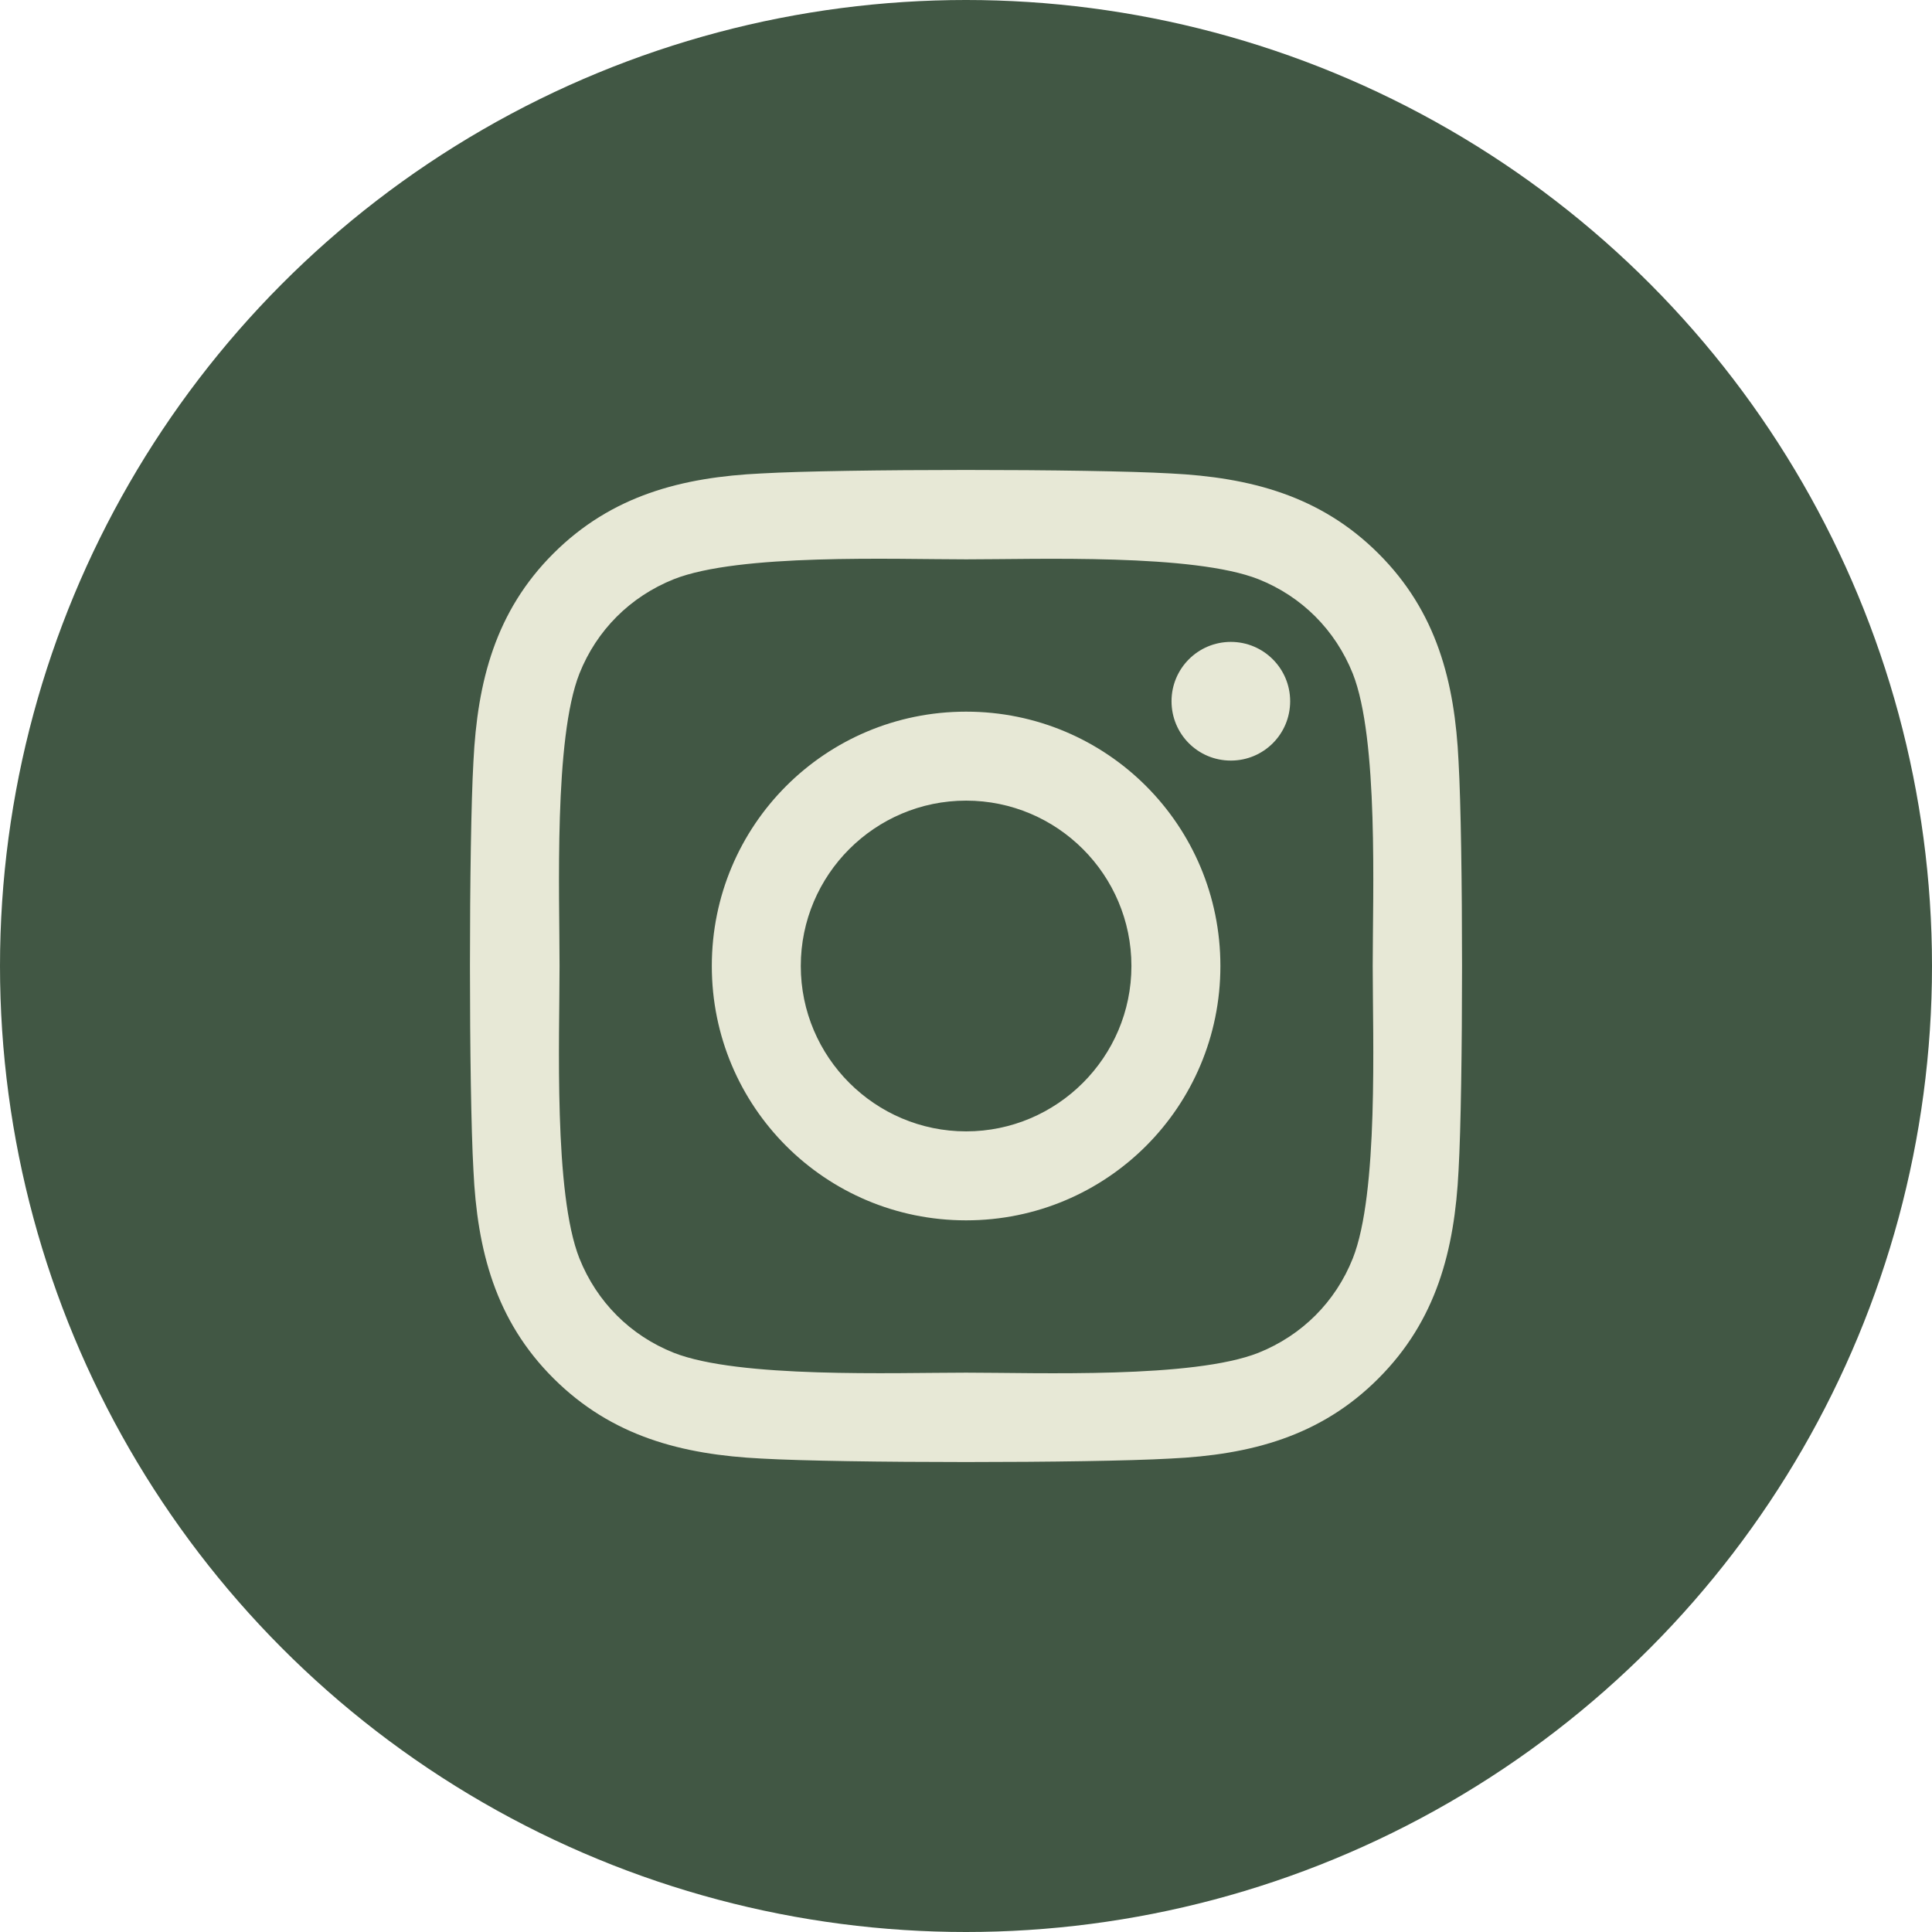
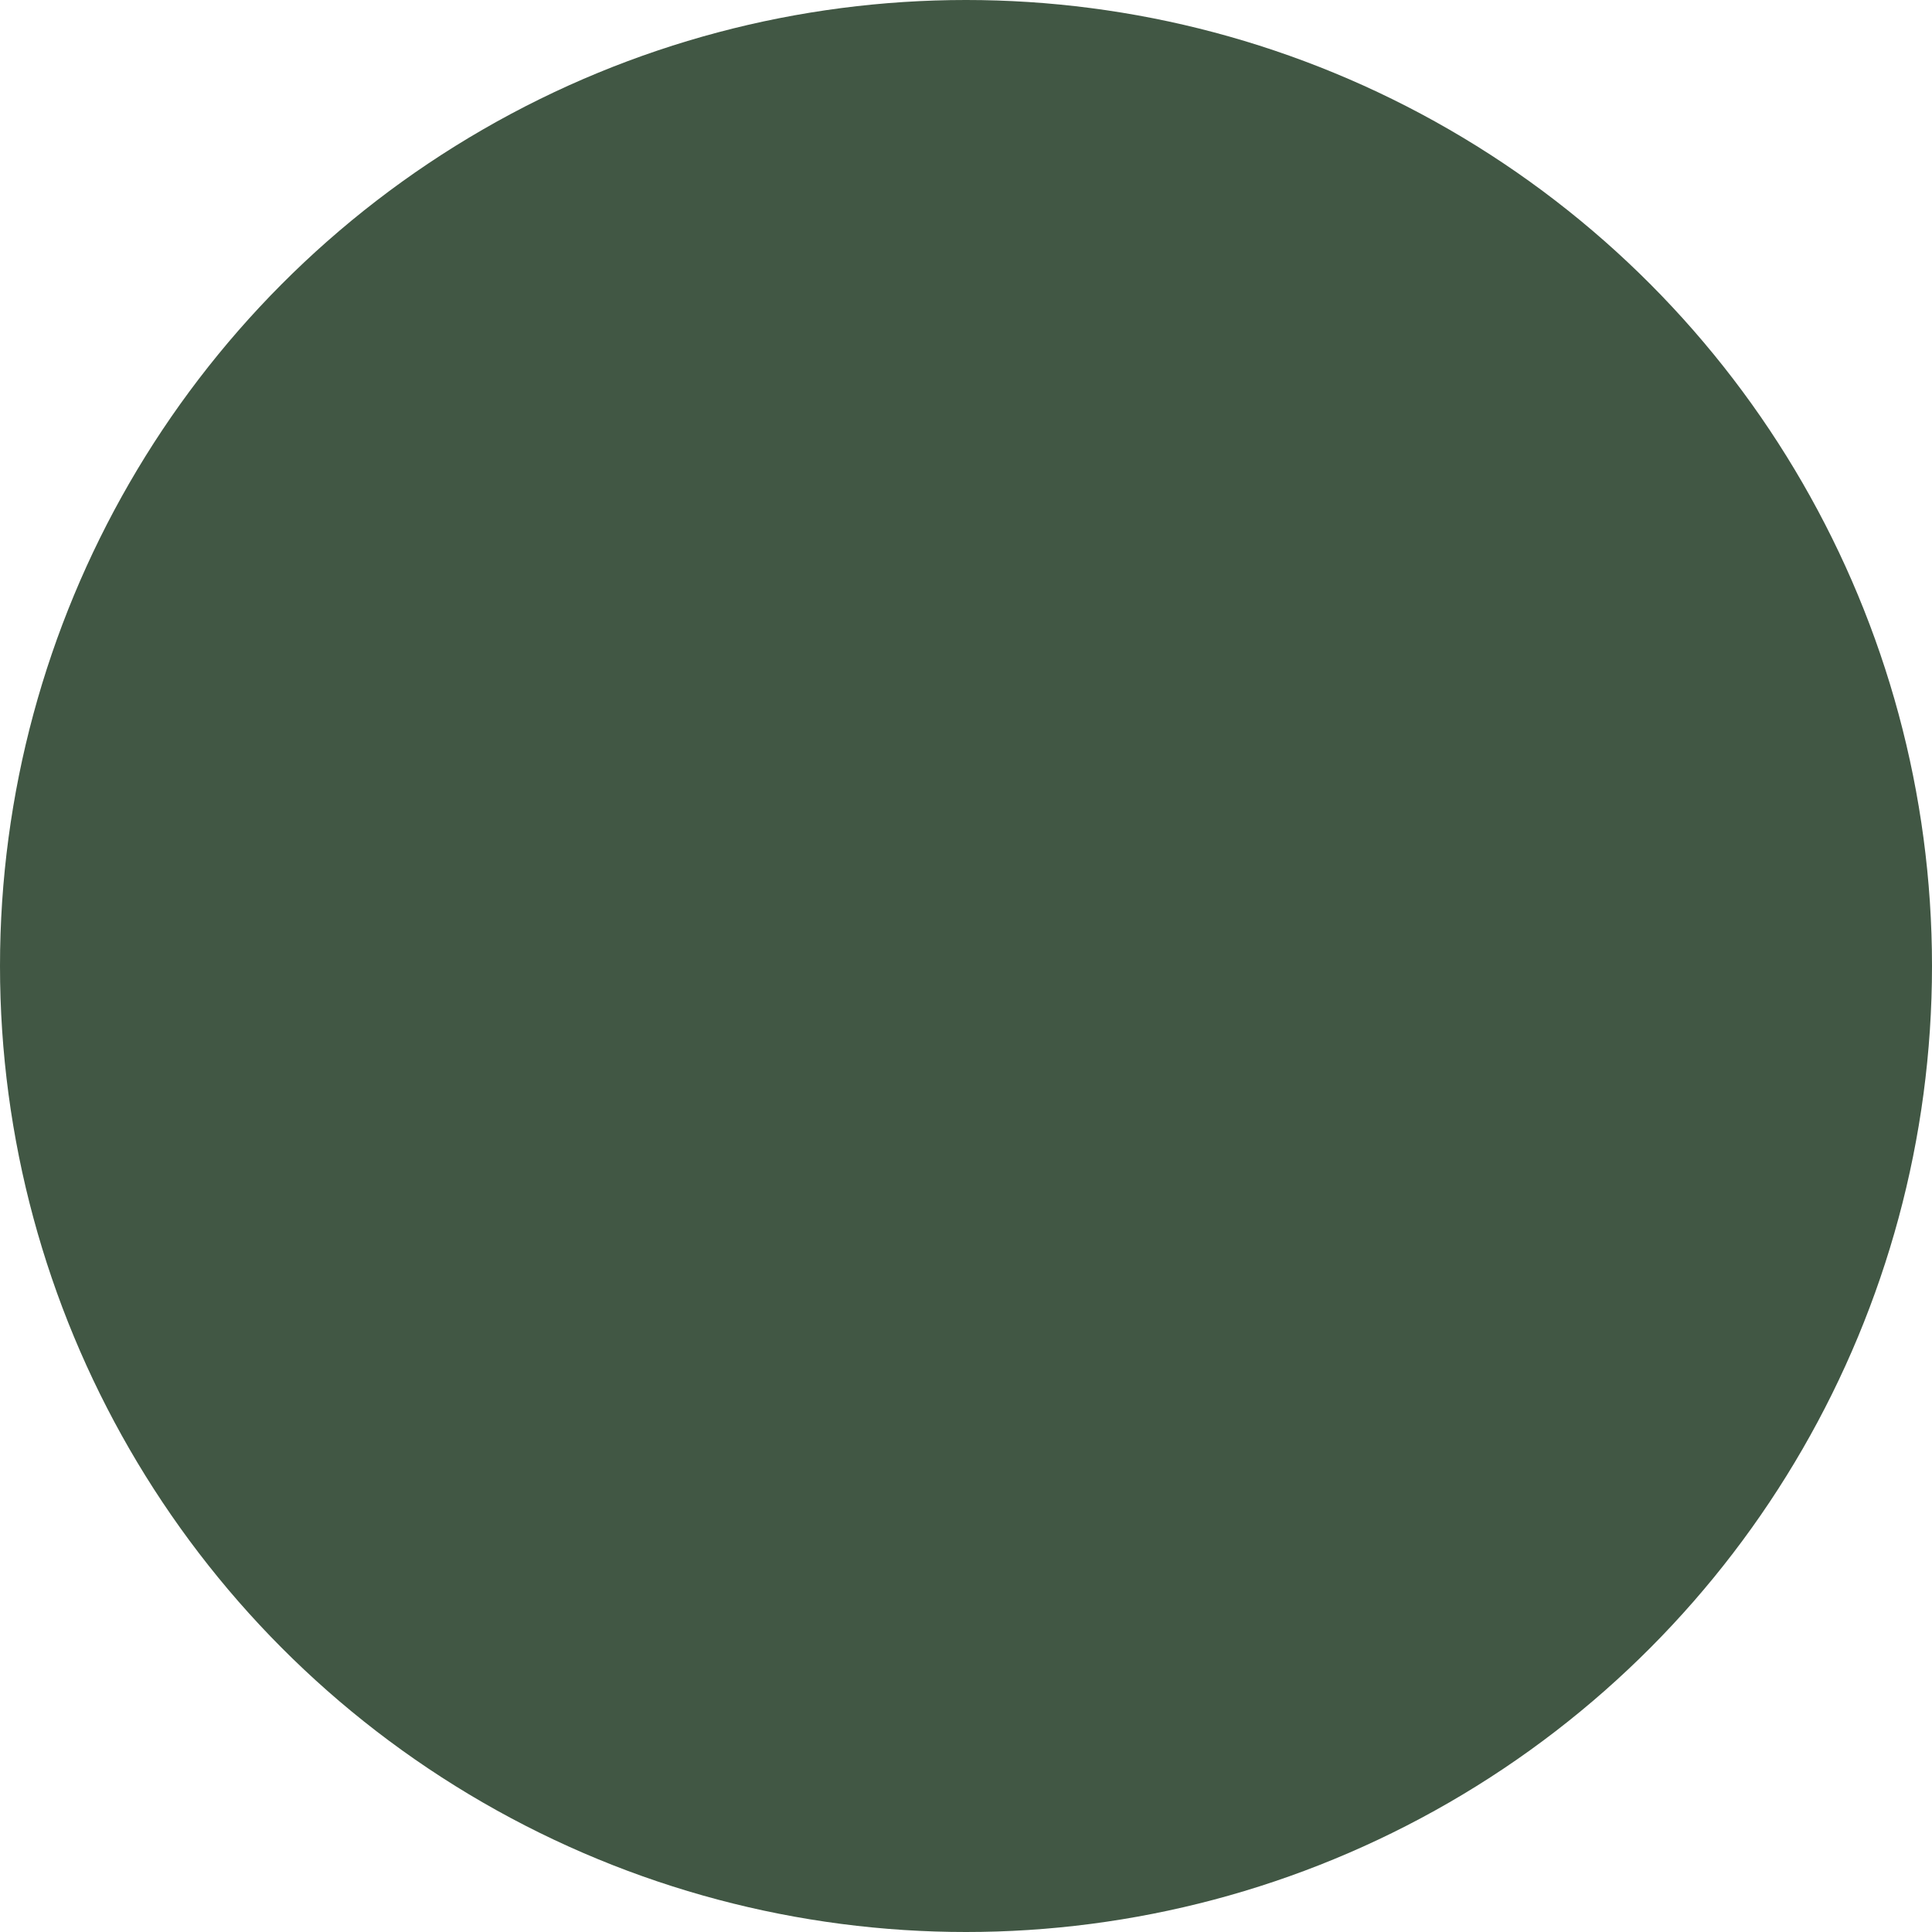
<svg xmlns="http://www.w3.org/2000/svg" width="37" height="37" viewBox="0 0 37 37" fill="none">
  <circle cx="18.5" cy="18.5" r="18.5" fill="#415744" />
-   <path d="M18.502 13.629C15.806 13.629 13.632 15.804 13.632 18.5C13.632 21.196 15.806 23.371 18.502 23.371C21.198 23.371 23.372 21.196 23.372 18.5C23.372 15.804 21.198 13.629 18.502 13.629ZM18.502 21.667C16.76 21.667 15.336 20.247 15.336 18.5C15.336 16.753 16.756 15.333 18.502 15.333C20.248 15.333 21.668 16.753 21.668 18.5C21.668 20.247 20.244 21.667 18.502 21.667ZM24.708 13.429C24.708 14.061 24.199 14.566 23.572 14.566C22.94 14.566 22.436 14.057 22.436 13.429C22.436 12.802 22.944 12.293 23.572 12.293C24.199 12.293 24.708 12.802 24.708 13.429ZM27.933 14.583C27.861 13.06 27.514 11.712 26.399 10.601C25.288 9.491 23.94 9.143 22.419 9.067C20.85 8.978 16.15 8.978 14.581 9.067C13.064 9.139 11.716 9.486 10.601 10.597C9.486 11.708 9.143 13.056 9.067 14.578C8.978 16.147 8.978 20.849 9.067 22.417C9.139 23.939 9.486 25.288 10.601 26.398C11.716 27.509 13.06 27.857 14.581 27.933C16.15 28.022 20.85 28.022 22.419 27.933C23.94 27.861 25.288 27.514 26.399 26.398C27.509 25.288 27.857 23.939 27.933 22.417C28.022 20.849 28.022 16.151 27.933 14.583ZM25.907 24.101C25.576 24.932 24.936 25.572 24.102 25.907C22.851 26.403 19.884 26.288 18.502 26.288C17.12 26.288 14.149 26.398 12.903 25.907C12.072 25.576 11.432 24.936 11.097 24.101C10.601 22.85 10.716 19.882 10.716 18.5C10.716 17.118 10.605 14.146 11.097 12.899C11.428 12.068 12.068 11.428 12.903 11.093C14.153 10.597 17.12 10.712 18.502 10.712C19.884 10.712 22.855 10.601 24.102 11.093C24.932 11.424 25.572 12.064 25.907 12.899C26.403 14.15 26.289 17.118 26.289 18.5C26.289 19.882 26.403 22.854 25.907 24.101Z" fill="#E7E8D6" />
</svg>